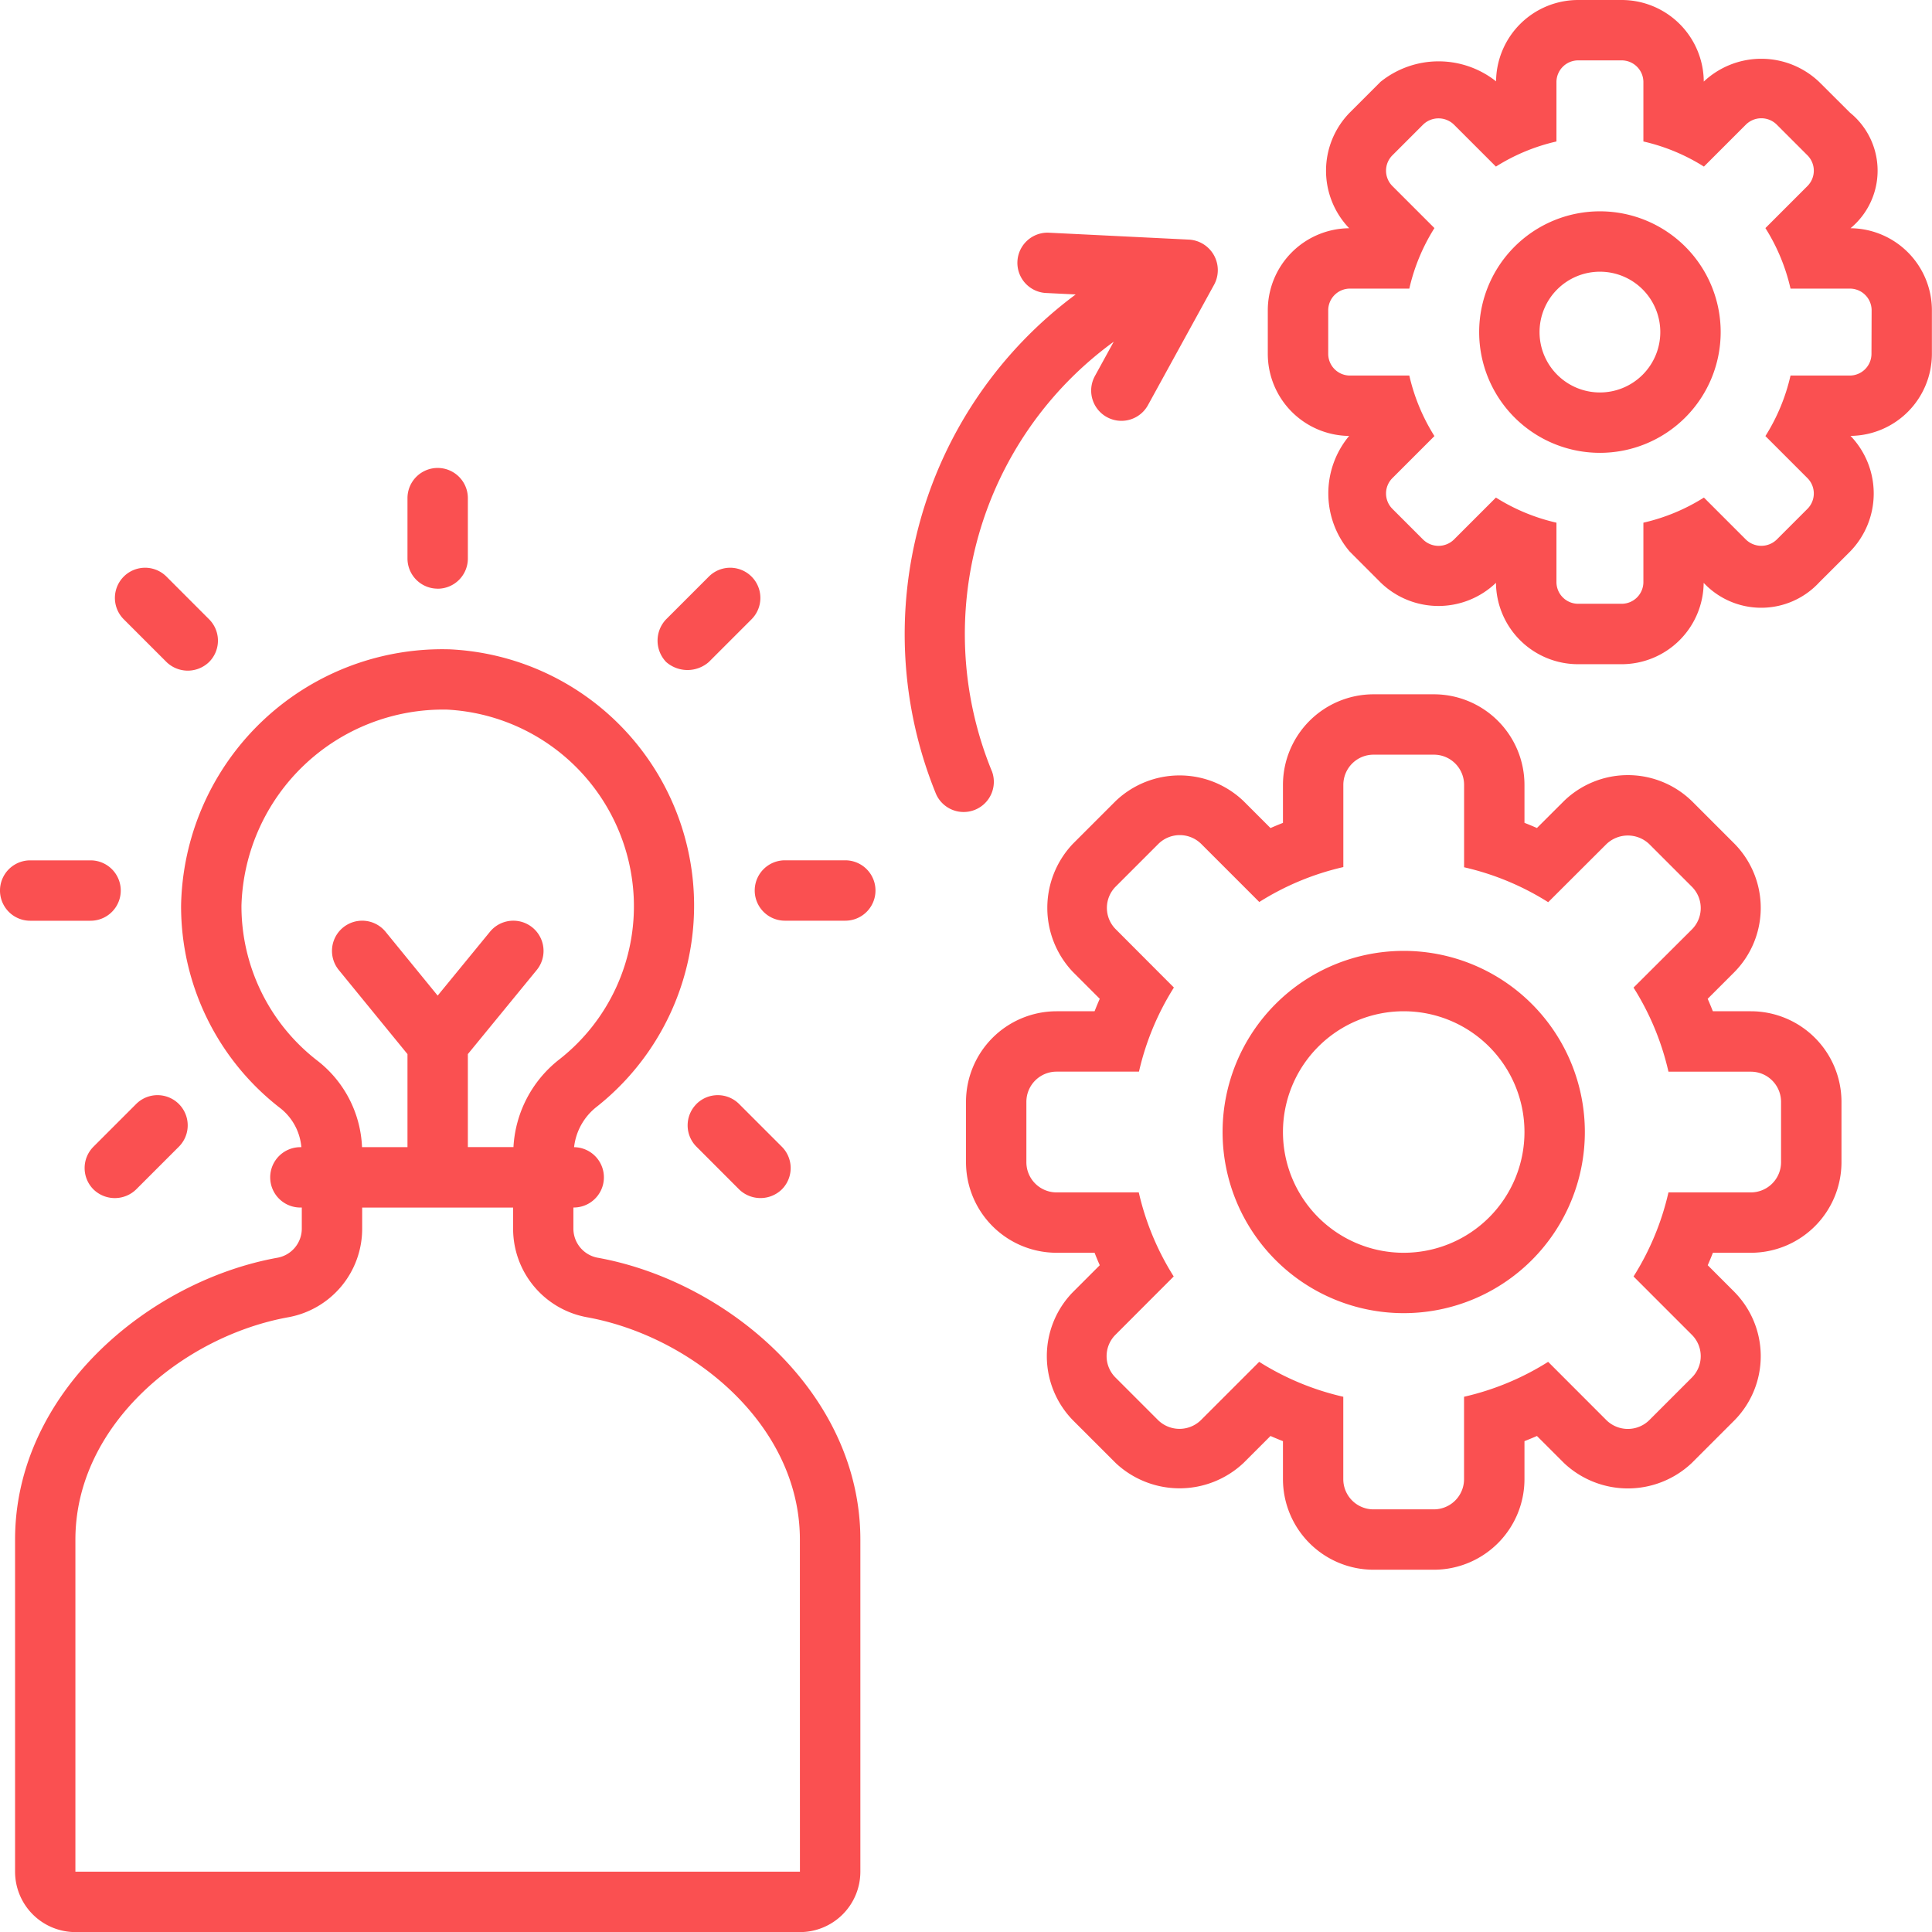
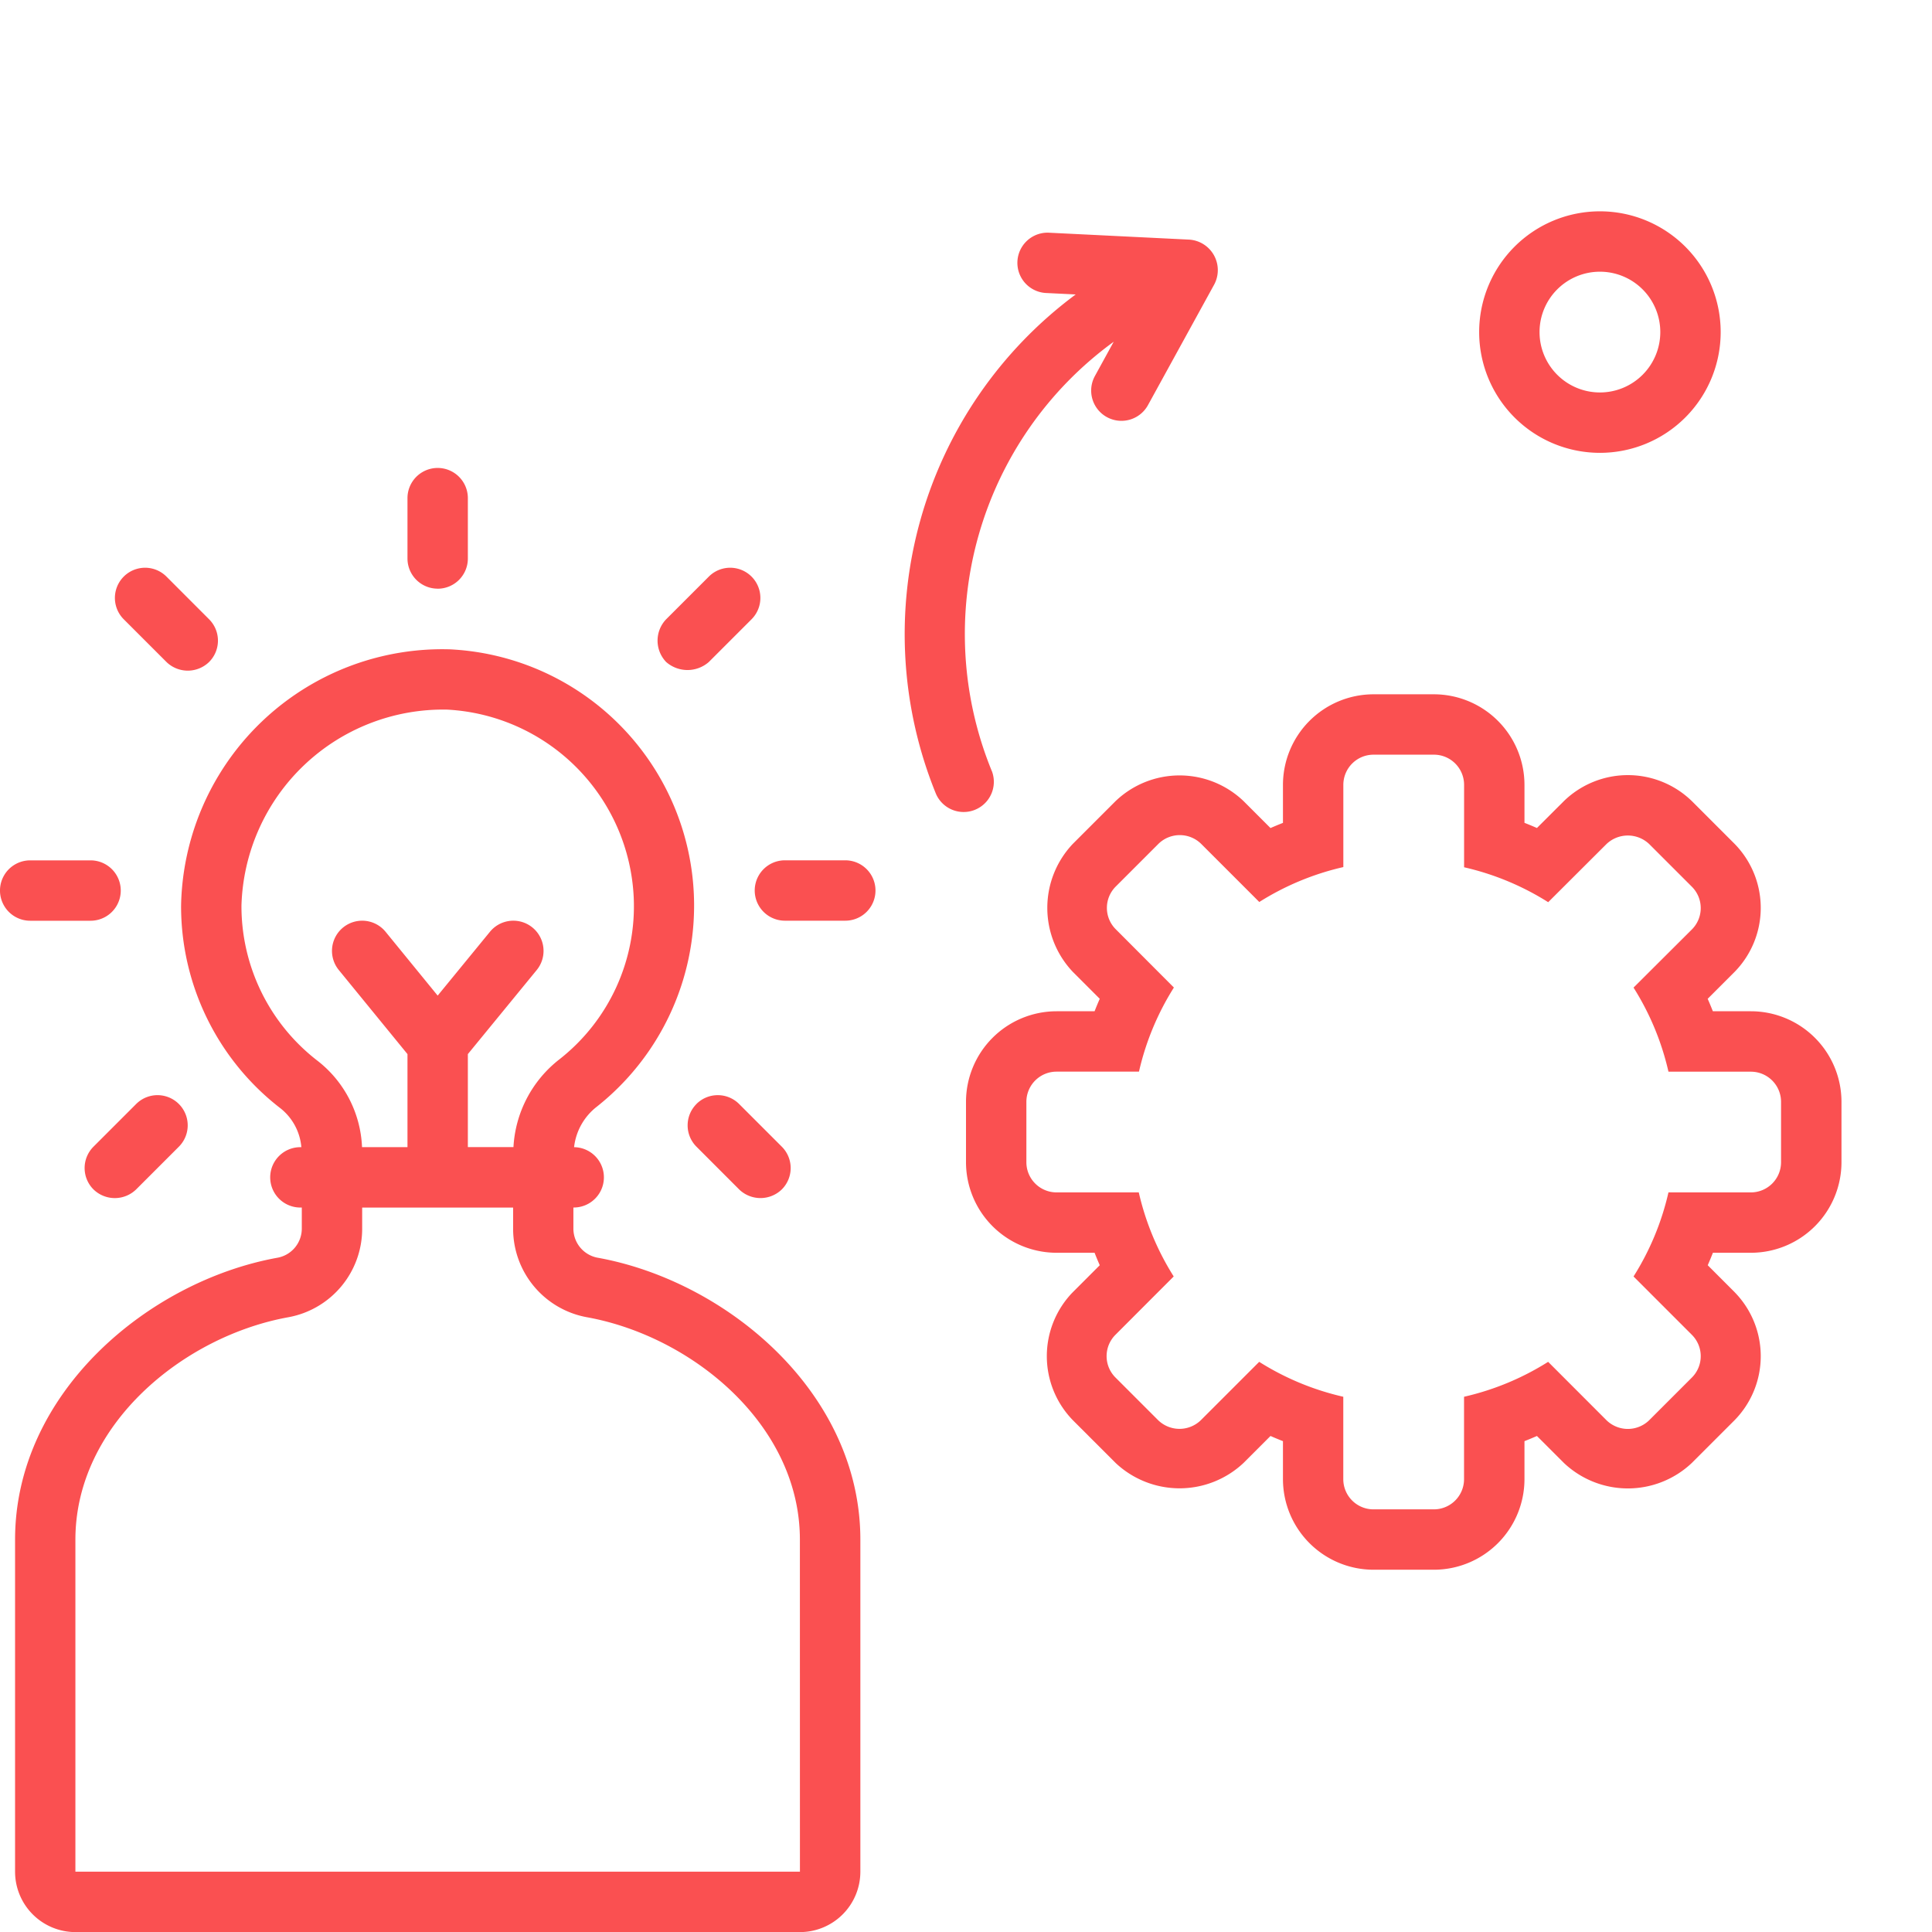
<svg xmlns="http://www.w3.org/2000/svg" id="operational" width="39.998" height="39.998" viewBox="0 0 39.998 39.998">
  <path id="Path_47" data-name="Path 47" d="M80.249,52.562h-.787q-.051-.13-.107-.258l.557-.557a1.893,1.893,0,0,0,0-2.651l-.884-.884a1.9,1.9,0,0,0-2.651,0l-.557.556q-.128-.056-.258-.107v-.787A1.877,1.877,0,0,0,73.687,46h-1.25a1.877,1.877,0,0,0-1.875,1.875v.787q-.13.051-.258.107l-.557-.557a1.916,1.916,0,0,0-2.651,0l-.884.884a1.926,1.926,0,0,0,0,2.651l.557.557q-.056.128-.107.258h-.787A1.877,1.877,0,0,0,64,54.437v1.25a1.877,1.877,0,0,0,1.875,1.875h.787q.051.13.107.258l-.557.557a1.9,1.9,0,0,0,0,2.651l.884.884a1.932,1.932,0,0,0,2.651,0l.557-.557q.128.056.258.107v.787a1.877,1.877,0,0,0,1.875,1.875h1.25a1.877,1.877,0,0,0,1.875-1.875v-.787q.13-.051.258-.107l.557.557a1.926,1.926,0,0,0,2.651,0l.884-.884a1.893,1.893,0,0,0,0-2.651l-.556-.557q.056-.128.107-.258h.787a1.877,1.877,0,0,0,1.875-1.875v-1.25A1.877,1.877,0,0,0,80.249,52.562Zm.625,3.125a.625.625,0,0,1-.625.625H78.543a5.585,5.585,0,0,1-.723,1.741l1.208,1.208a.625.625,0,0,1,0,.884l-.884.884a.633.633,0,0,1-.884,0L76.052,59.82a5.585,5.585,0,0,1-1.741.723v1.706a.625.625,0,0,1-.625.625h-1.25a.625.625,0,0,1-.625-.625V60.543a5.585,5.585,0,0,1-1.741-.723l-1.208,1.208a.634.634,0,0,1-.884,0l-.884-.884a.625.625,0,0,1,0-.884L68.3,58.052a5.584,5.584,0,0,1-.723-1.74H65.875a.625.625,0,0,1-.625-.625v-1.25a.625.625,0,0,1,.625-.625h1.706a5.585,5.585,0,0,1,.723-1.741L67.1,50.864a.625.625,0,0,1,0-.884l.884-.884a.631.631,0,0,1,.884,0L70.072,50.3a5.584,5.584,0,0,1,1.74-.723V47.875a.625.625,0,0,1,.625-.625h1.25a.625.625,0,0,1,.625.625v1.706a5.584,5.584,0,0,1,1.741.723L77.26,49.1a.642.642,0,0,1,.884,0l.884.884a.625.625,0,0,1,0,.884L77.82,52.072a5.585,5.585,0,0,1,.723,1.741h1.706a.625.625,0,0,1,.625.625Z" transform="translate(-44.001 -31.626)" fill="#fa5051" />
-   <path id="Path_48" data-name="Path 48" d="M84.75,19.686a3.75,3.75,0,1,0,3.75,3.75,3.75,3.75,0,0,0-3.75-3.75Zm0,6.25a2.5,2.5,0,1,1,2.5-2.5,2.5,2.5,0,0,1-2.5,2.5ZM94,4.725a1.547,1.547,0,0,0-.011-2.393L93.355,1.7a1.737,1.737,0,0,0-2.393-.011A1.7,1.7,0,0,0,89.262,0h-.9a1.7,1.7,0,0,0-1.7,1.684,1.916,1.916,0,0,0-2.393.011l-.637.637a1.719,1.719,0,0,0-.011,2.393,1.7,1.7,0,0,0-1.685,1.7v.9a1.7,1.7,0,0,0,1.684,1.7,1.858,1.858,0,0,0,.011,2.393l.636.637a1.719,1.719,0,0,0,2.393.011,1.7,1.7,0,0,0,1.7,1.685h.9a1.7,1.7,0,0,0,1.7-1.684,1.635,1.635,0,0,0,2.393-.011l.637-.636A1.721,1.721,0,0,0,94,9.024a1.7,1.7,0,0,0,1.685-1.7v-.9A1.7,1.7,0,0,0,94,4.725Zm.434,2.6a.45.45,0,0,1-.45.45H92.758a4.022,4.022,0,0,1-.52,1.253l.87.87a.45.45,0,0,1,0,.637l-.636.636a.458.458,0,0,1-.637,0l-.87-.87a4.021,4.021,0,0,1-1.253.52v1.229a.45.45,0,0,1-.45.45h-.9a.45.45,0,0,1-.45-.45V10.821a4.021,4.021,0,0,1-1.253-.52l-.87.87a.456.456,0,0,1-.637,0l-.636-.636a.45.45,0,0,1,0-.637l.87-.87a4.022,4.022,0,0,1-.52-1.253H83.637a.45.45,0,0,1-.45-.45v-.9a.45.45,0,0,1,.45-.45h1.229a4.022,4.022,0,0,1,.52-1.253l-.87-.87a.45.45,0,0,1,0-.637l.636-.636a.459.459,0,0,1,.637,0l.87.87a4.021,4.021,0,0,1,1.253-.52V1.7a.45.45,0,0,1,.45-.45h.9a.45.45,0,0,1,.45.45V2.929a4.021,4.021,0,0,1,1.253.52l.87-.87a.454.454,0,0,1,.637,0l.636.636a.45.45,0,0,1,0,.637l-.87.87a4.022,4.022,0,0,1,.52,1.253h1.229a.45.45,0,0,1,.45.45Z" transform="translate(-55.689)" fill="#fa5051" />
  <path id="Path_49" data-name="Path 49" d="M33.811,14a2.5,2.5,0,1,0,2.5,2.5A2.5,2.5,0,0,0,33.811,14Zm0,3.75a1.25,1.25,0,1,1,1.25-1.25,1.25,1.25,0,0,1-1.25,1.25Zm-12.59,7.837A7.483,7.483,0,0,1,23.745,16.7l-.39.711a.626.626,0,0,0,1.1.6l1.373-2.5a.633.633,0,0,0-.517-.925l-2.921-.144a.625.625,0,0,0-.062,1.248l.63.031a8.758,8.758,0,0,0-2.892,10.341.625.625,0,0,0,1.157-.472ZM13.059,35.663a.613.613,0,0,1-.5-.61v-.429a.624.624,0,1,0,.014-1.249,1.236,1.236,0,0,1,.473-.84A5.311,5.311,0,0,0,10,23.068a5.409,5.409,0,0,0-5.563,5.306,5.281,5.281,0,0,0,2.038,4.181,1.151,1.151,0,0,1,.452.82.625.625,0,1,0,.009,1.249v.429a.613.613,0,0,1-.5.61C3.766,36.144,1,38.458,1,41.5v6.875a1.251,1.251,0,0,0,1.25,1.25h15a1.251,1.251,0,0,0,1.25-1.25V41.5C18.5,38.458,15.733,36.144,13.059,35.663ZM5.687,28.374a4.178,4.178,0,0,1,4.256-4.058,4.083,4.083,0,0,1,3.865,3.891,4.027,4.027,0,0,1-1.537,3.348,2.472,2.472,0,0,0-.953,1.818h-.944V31.448L11.8,29.707a.625.625,0,0,0-.969-.791L9.749,30.237,8.671,28.916a.625.625,0,1,0-.969.791l1.422,1.741v1.926H8.183a2.389,2.389,0,0,0-.937-1.8A4.039,4.039,0,0,1,5.687,28.374Zm11.562,20h-15V41.5c0-2.386,2.243-4.215,4.412-4.605a1.862,1.862,0,0,0,1.525-1.841v-.429h3.125v.429a1.862,1.862,0,0,0,1.525,1.841c2.169.39,4.412,2.219,4.412,4.605Zm-7.5-26.561a.625.625,0,0,0,.625-.625v-1.25a.625.625,0,0,0-1.25,0v1.25A.625.625,0,0,0,9.749,21.812ZM4.134,23.33a.633.633,0,0,0,.883,0,.625.625,0,0,0,0-.884l-.883-.884a.625.625,0,1,0-.884.884Z" transform="translate(-0.688 -9.625)" fill="#fa5051" />
  <path id="Path_50" data-name="Path 50" d="M14.419,48.717a.625.625,0,0,0,0,.884l.883.884a.634.634,0,0,0,.884,0,.625.625,0,0,0,0-.884l-.884-.884a.625.625,0,0,0-.884,0Zm-11.6,0-.884.884a.625.625,0,0,0,0,.884.633.633,0,0,0,.884,0l.884-.884a.625.625,0,1,0-.884-.884Zm11.856-9.151.884-.884a.625.625,0,1,0-.884-.884l-.884.884a.639.639,0,0,0,0,.884.67.67,0,0,0,.884,0Zm-12.8,5.357a.625.625,0,1,0,0-1.25H.625a.625.625,0,1,0,0,1.25ZM17.5,43.672h-1.25a.625.625,0,0,0,0,1.25H17.5a.625.625,0,1,0,0-1.25Z" transform="translate(0 -25.861)" fill="#fa5051" />
</svg>